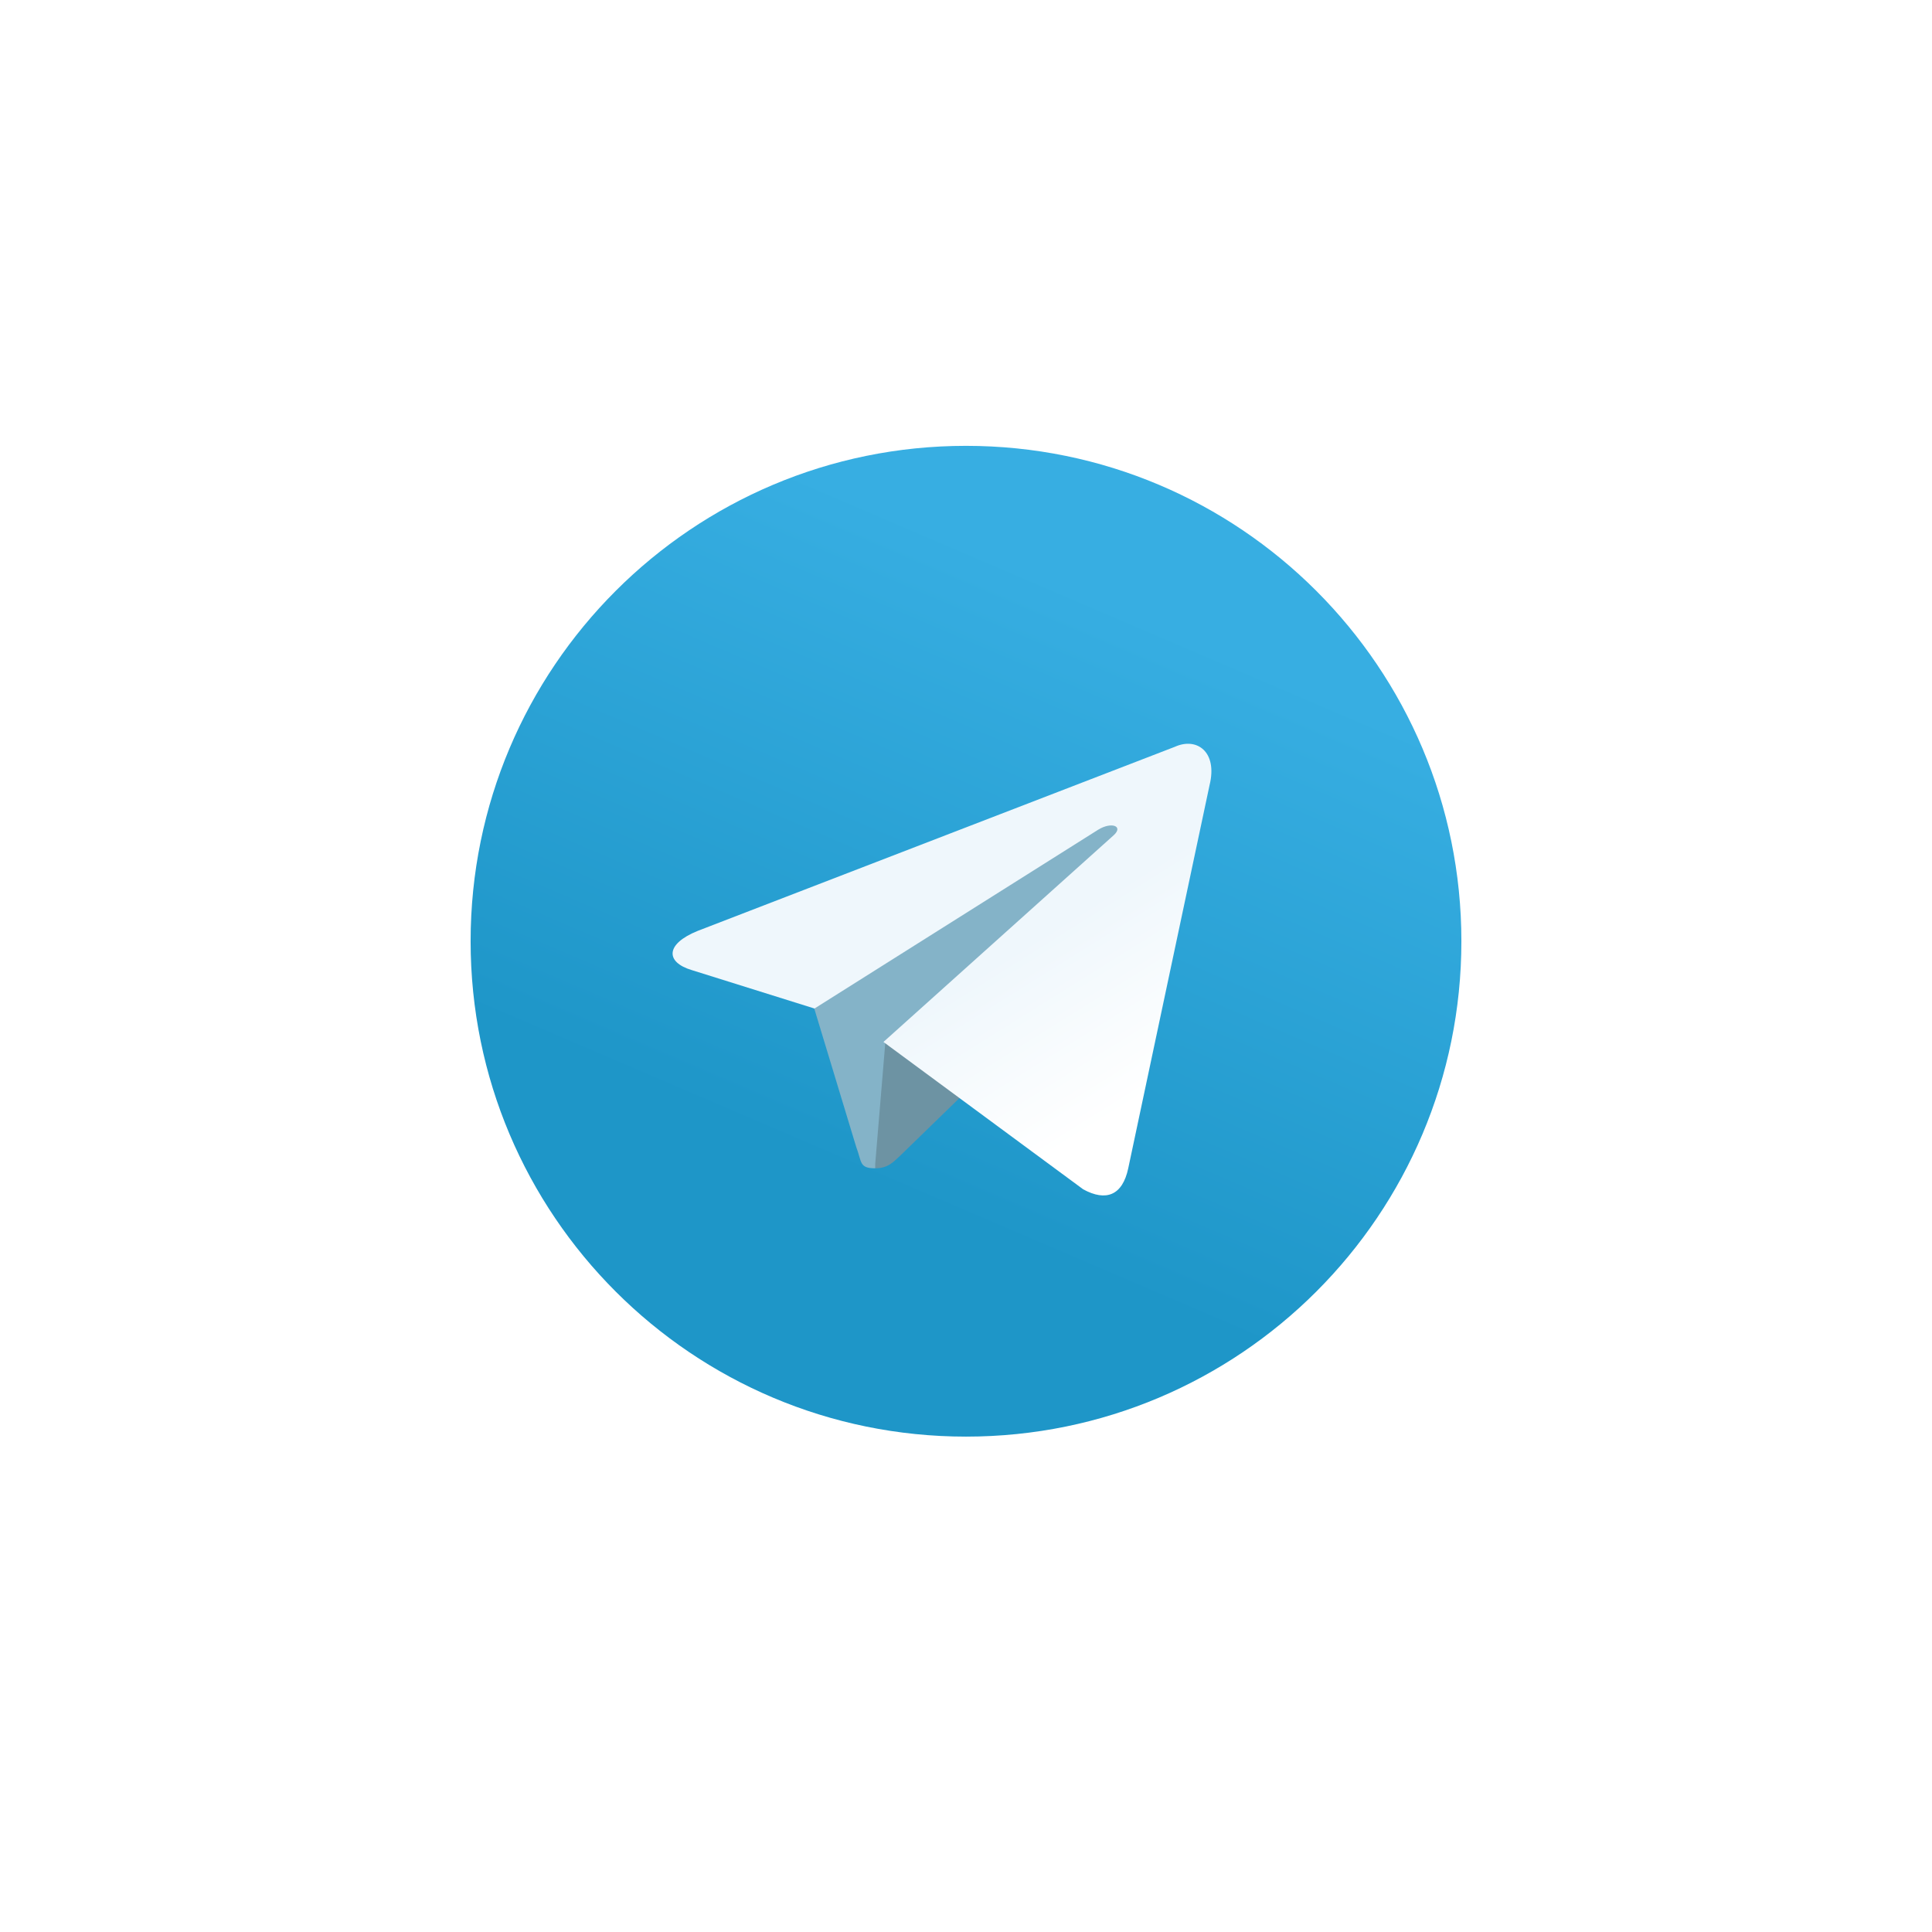
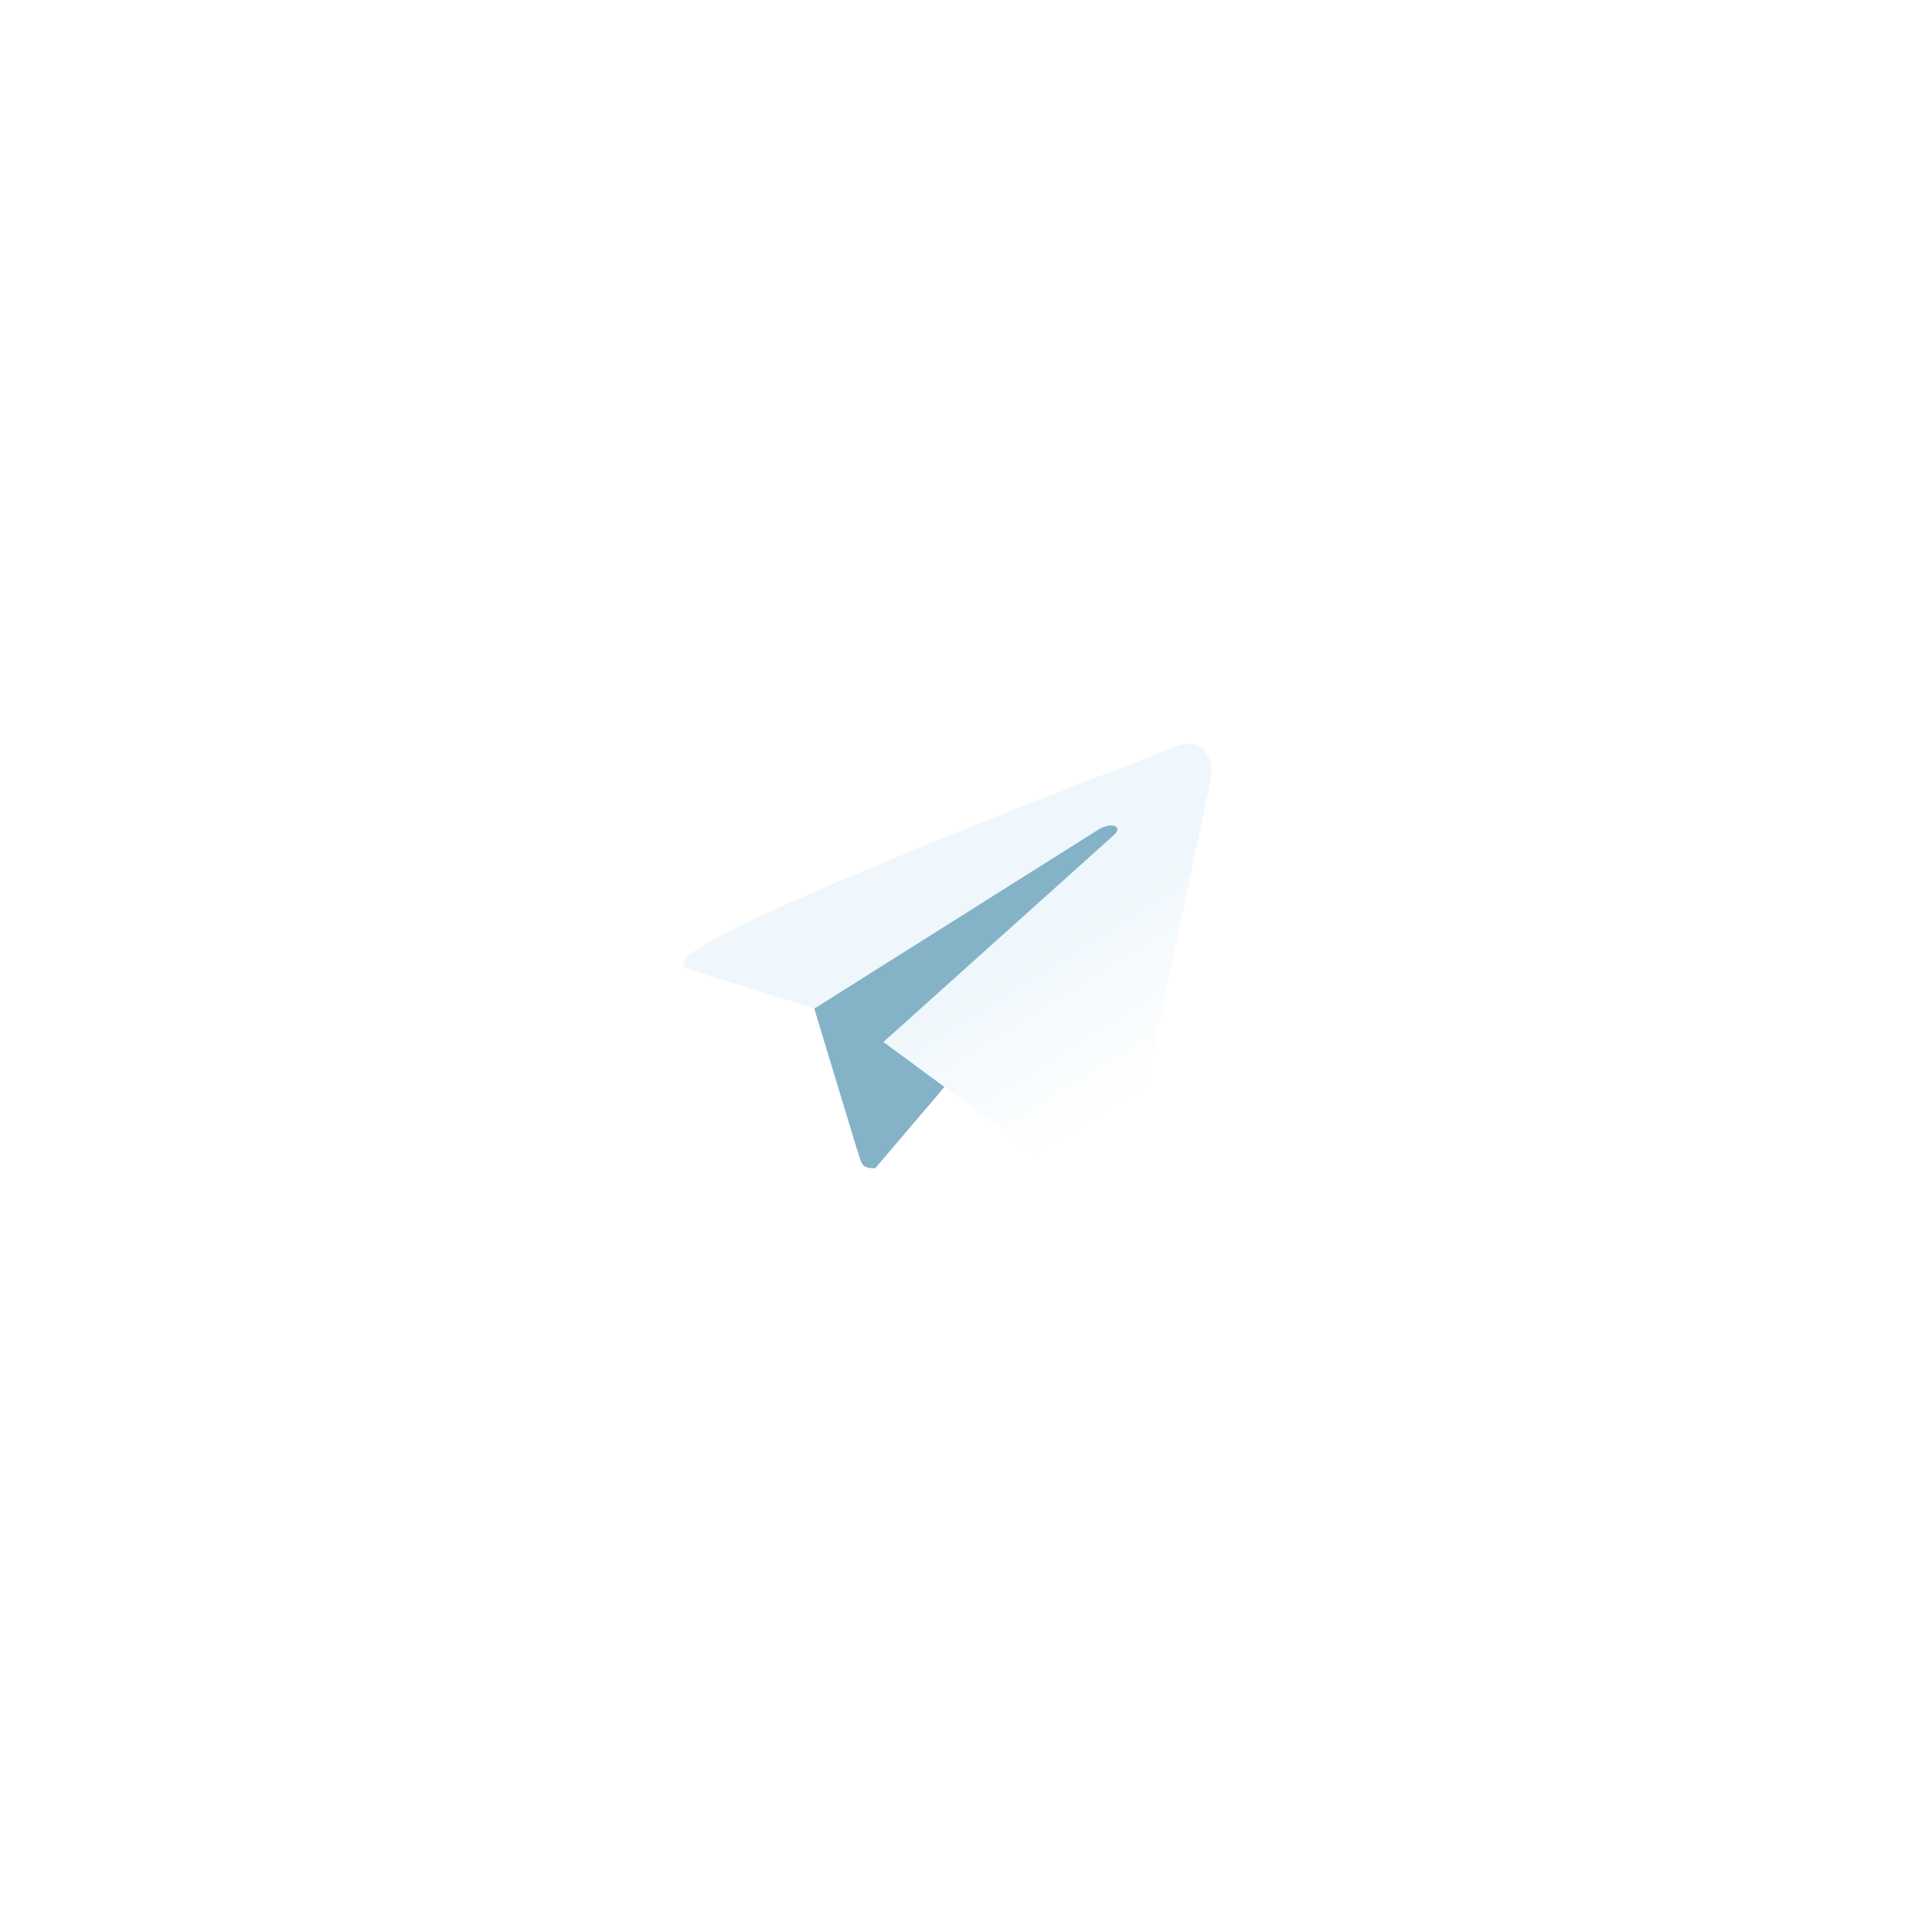
<svg xmlns="http://www.w3.org/2000/svg" width="78" height="78" viewBox="0 0 78 78" fill="none">
  <g filter="url(#filter0_d)">
-     <circle cx="39" cy="39" r="35" fill="white" />
-   </g>
-   <path d="M59 38C59 49.05 50.05 58 39 58C27.95 58 19 49.05 19 38C19 26.95 27.95 18 39 18C50.05 18 59 26.95 59 38Z" fill="url(#paint0_linear)" />
+     </g>
  <path d="M35.333 47.167C34.683 47.167 34.8 46.917 34.566 46.3L32.666 40.033L44.467 32.667L45.85 33.033L44.7 36.167L35.333 47.167Z" fill="#84B3C8" />
-   <path d="M35.334 47.167C35.834 47.167 36.05 46.933 36.334 46.667C36.767 46.25 42.334 40.833 42.334 40.833L38.917 40L35.75 42L35.334 47V47.167Z" fill="#6D93A3" />
-   <path d="M35.667 42.067L43.733 48.017C44.65 48.517 45.317 48.267 45.55 47.167L48.833 31.7C49.167 30.35 48.317 29.75 47.433 30.15L28.167 37.583C26.85 38.117 26.867 38.85 27.933 39.167L32.883 40.717L44.333 33.5C44.867 33.167 45.367 33.35 44.967 33.717L35.667 42.067Z" fill="url(#paint1_linear)" />
+   <path d="M35.667 42.067L43.733 48.017C44.65 48.517 45.317 48.267 45.55 47.167L48.833 31.7C49.167 30.35 48.317 29.75 47.433 30.15C26.85 38.117 26.867 38.85 27.933 39.167L32.883 40.717L44.333 33.5C44.867 33.167 45.367 33.35 44.967 33.717L35.667 42.067Z" fill="url(#paint1_linear)" />
  <defs>
    <filter id="filter0_d" x="0" y="0" width="78" height="78" filterUnits="userSpaceOnUse" color-interpolation-filters="sRGB">
      <feFlood flood-opacity="0" result="BackgroundImageFix" />
      <feColorMatrix in="SourceAlpha" type="matrix" values="0 0 0 0 0 0 0 0 0 0 0 0 0 0 0 0 0 0 127 0" />
      <feOffset />
      <feGaussianBlur stdDeviation="2" />
      <feColorMatrix type="matrix" values="0 0 0 0 0.812 0 0 0 0 0.847 0 0 0 0 0.863 0 0 0 1 0" />
      <feBlend mode="normal" in2="BackgroundImageFix" result="effect1_dropShadow" />
      <feBlend mode="normal" in="SourceGraphic" in2="effect1_dropShadow" result="shape" />
    </filter>
    <linearGradient id="paint0_linear" x1="44.862" y1="24.322" x2="34.862" y2="47.655" gradientUnits="userSpaceOnUse">
      <stop stop-color="#37AEE2" />
      <stop offset="1" stop-color="#1E96C8" />
    </linearGradient>
    <linearGradient id="paint1_linear" x1="40.498" y1="38.626" x2="44.665" y2="45.292" gradientUnits="userSpaceOnUse">
      <stop stop-color="#EFF7FC" />
      <stop offset="1" stop-color="white" />
    </linearGradient>
  </defs>
</svg>